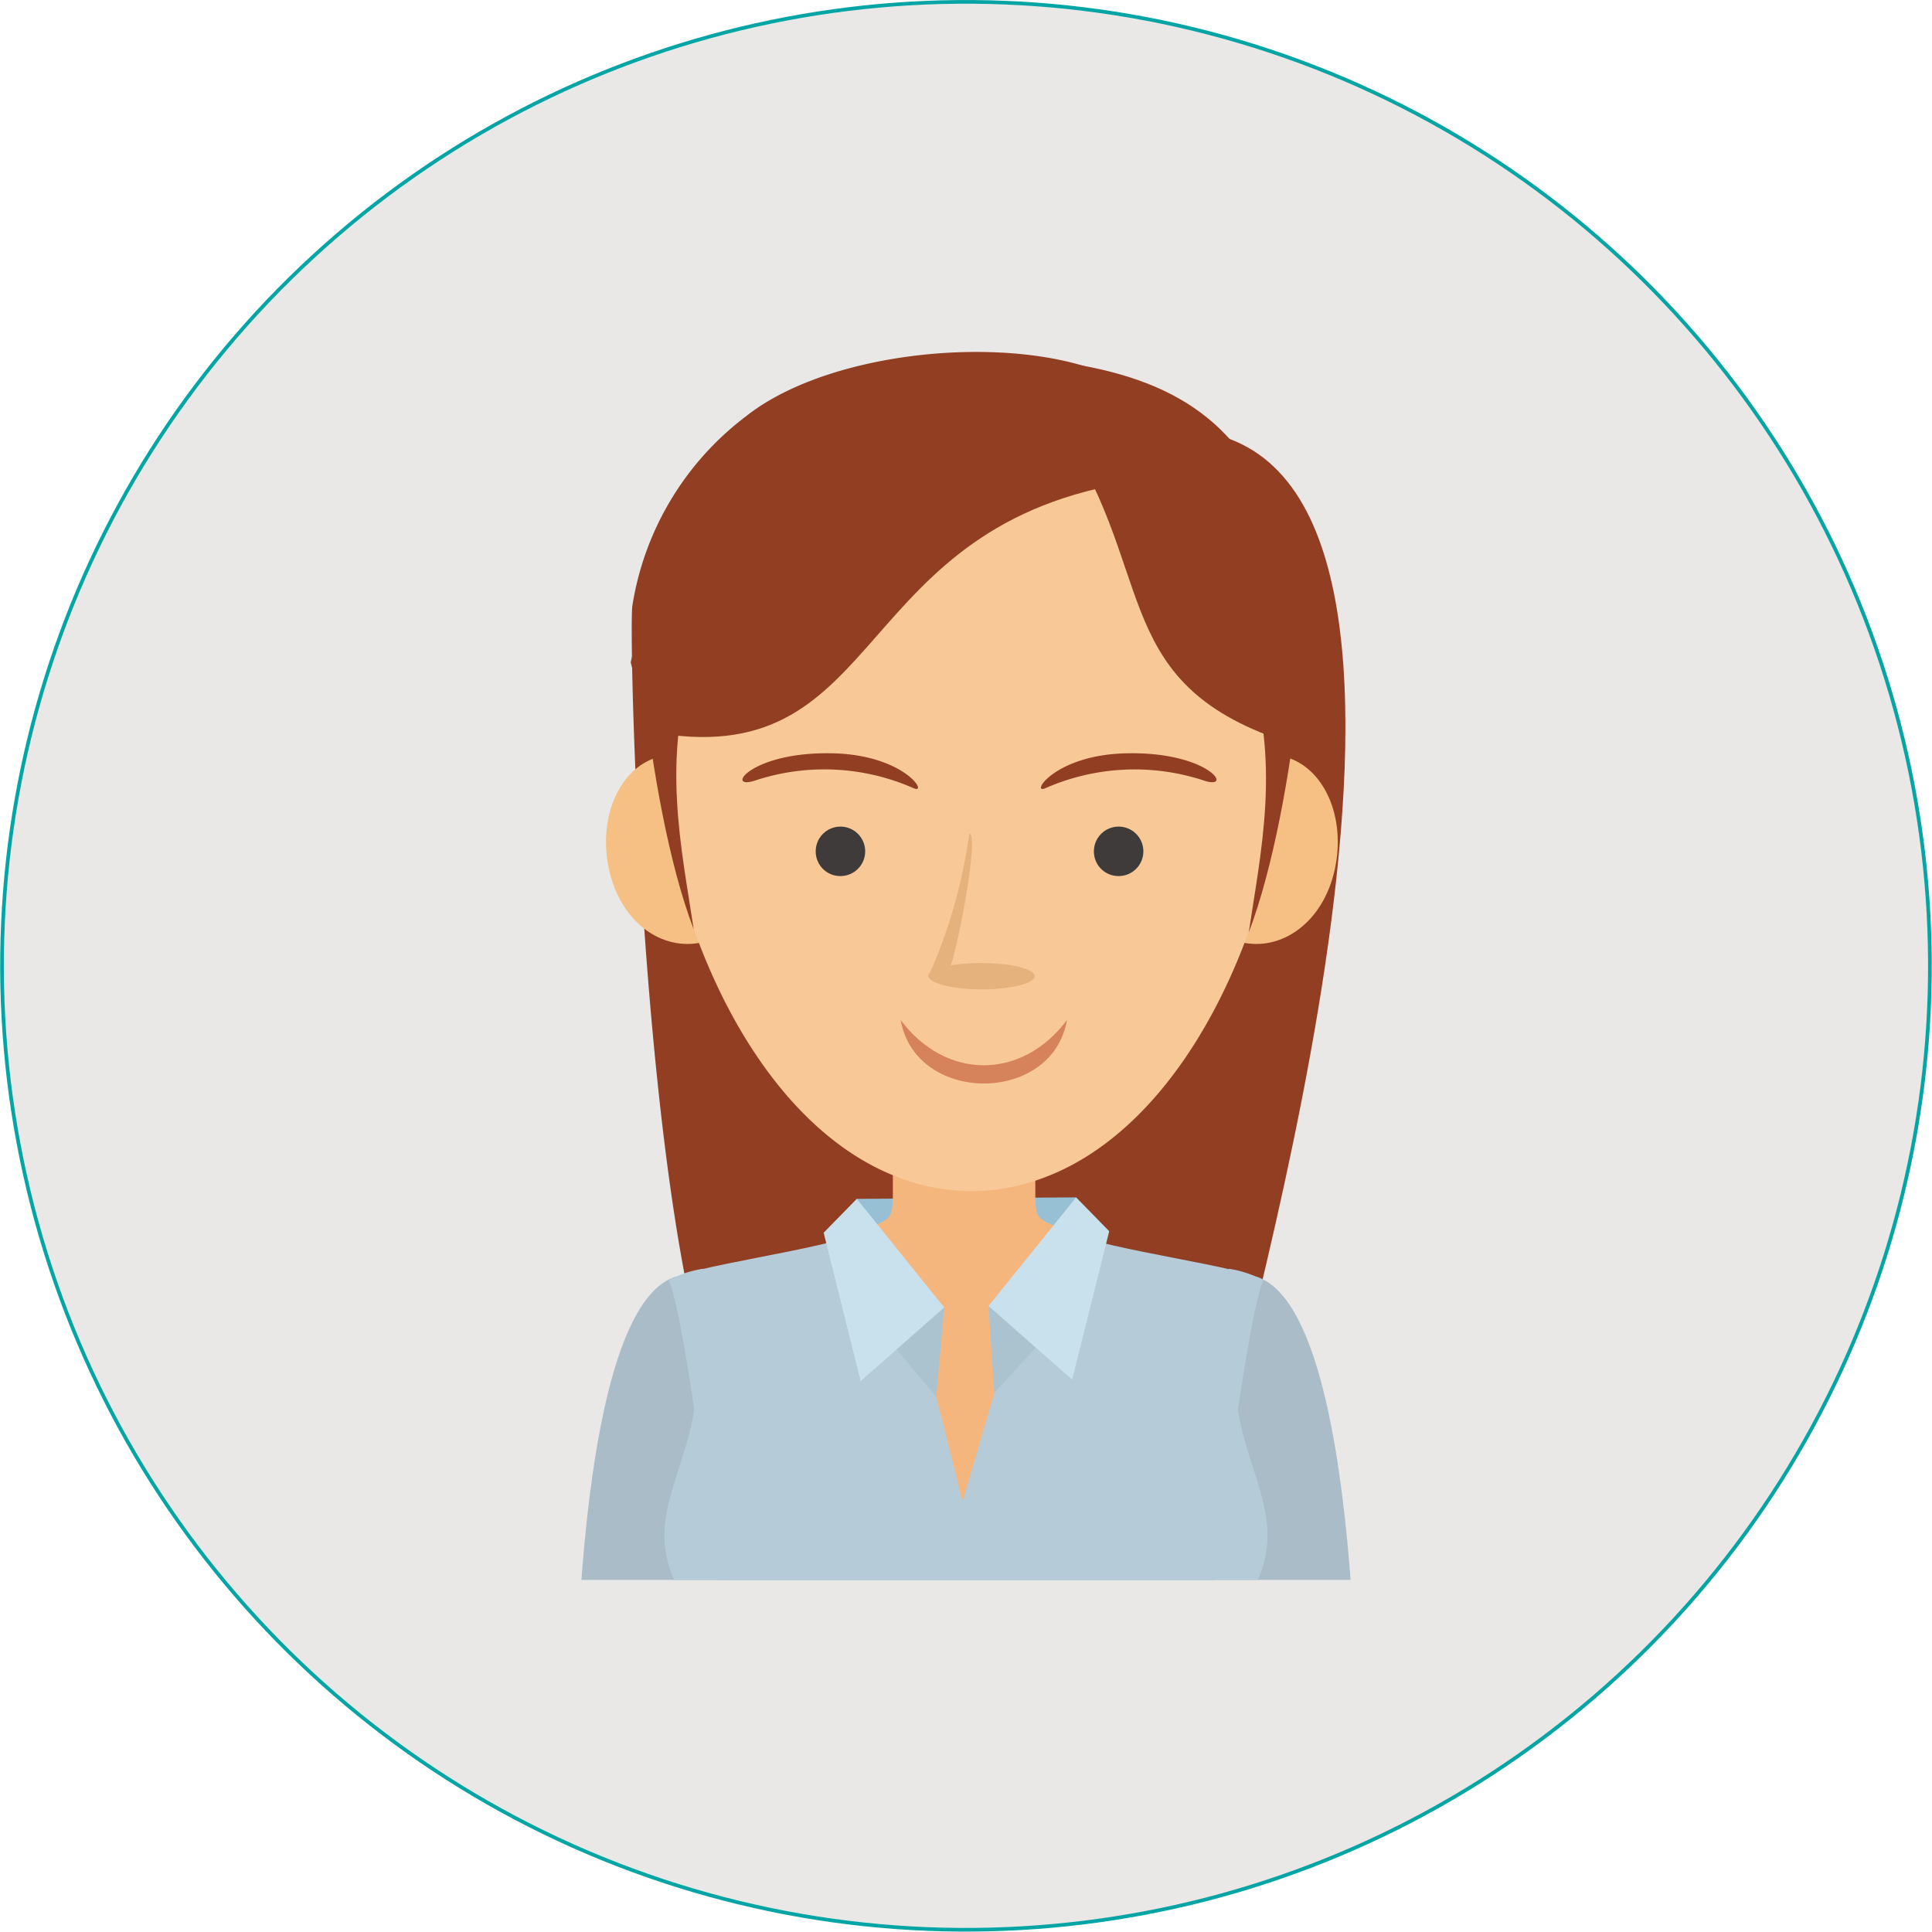
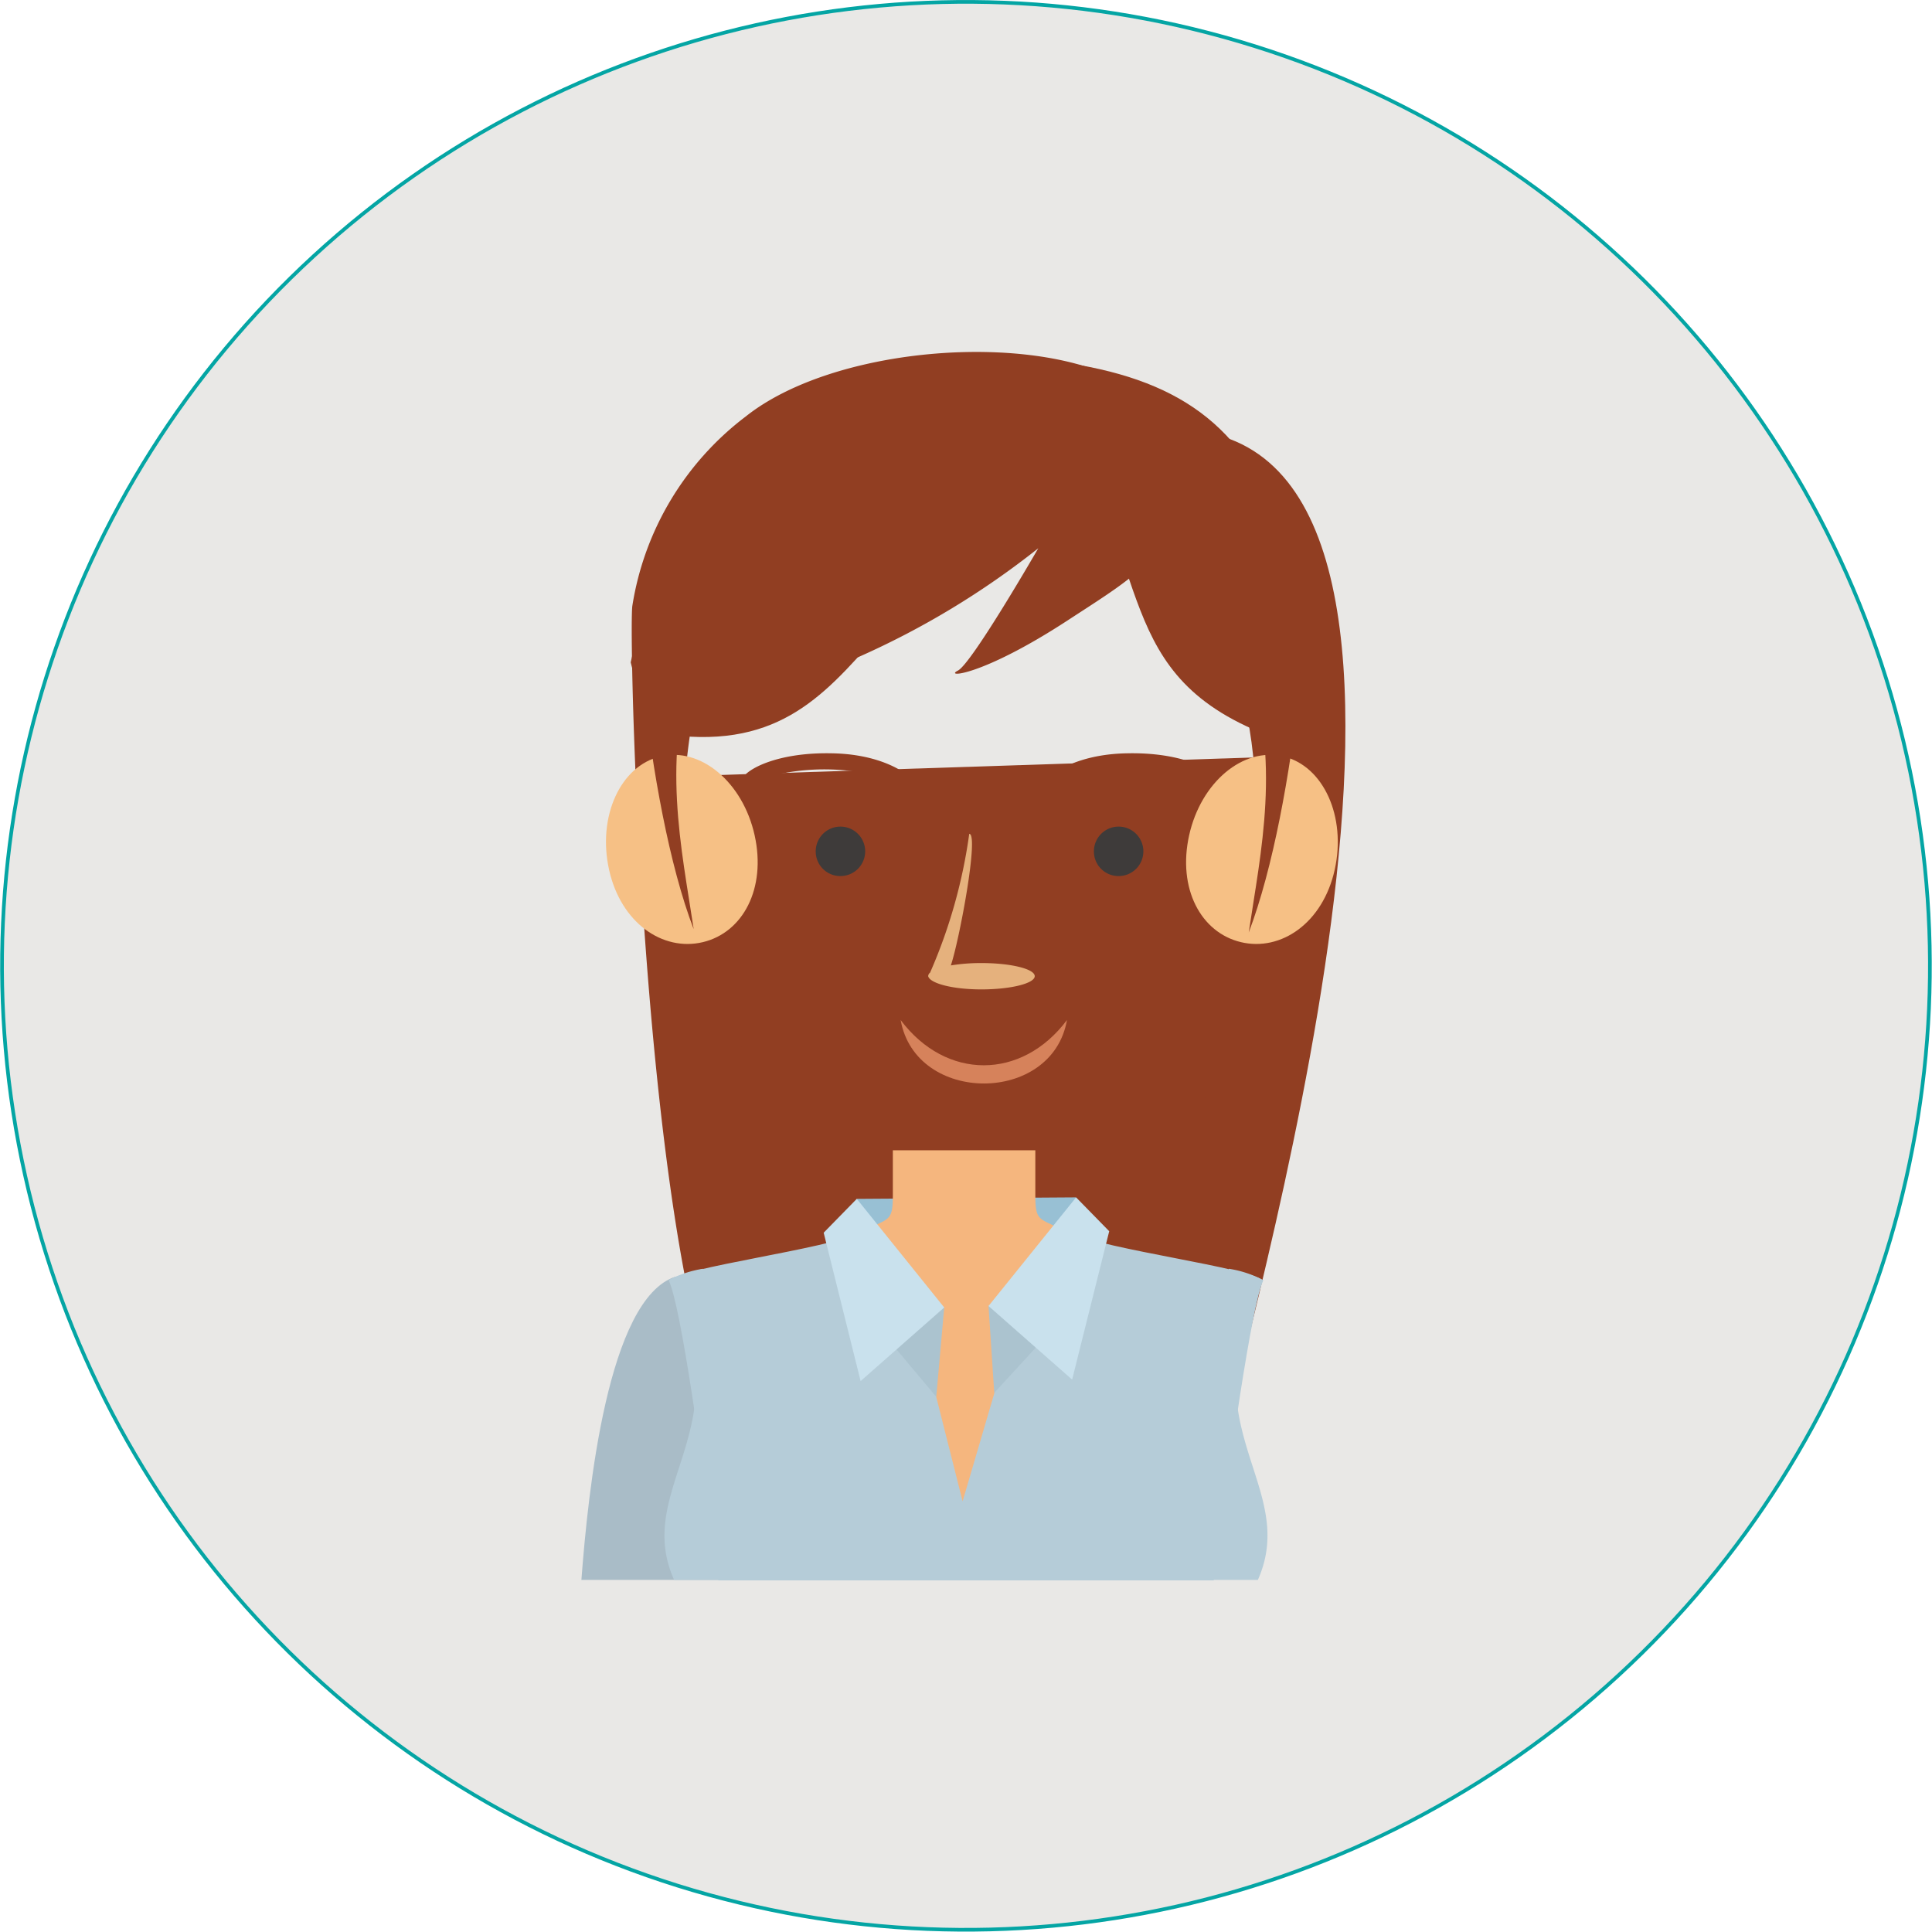
<svg xmlns="http://www.w3.org/2000/svg" viewBox="0 0 131.26 131.26">
  <defs>
    <style>.cls-1{fill:#e9e8e6;stroke:#04a5a4;stroke-miterlimit:10;stroke-width:0.25px;}.cls-2{fill:#913e22;}.cls-10,.cls-11,.cls-12,.cls-13,.cls-2,.cls-3,.cls-4,.cls-5,.cls-6,.cls-7,.cls-8,.cls-9{fill-rule:evenodd;}.cls-3{fill:#a9bcc7;}.cls-4{fill:#98c0d4;}.cls-5{fill:#f5b67e;}.cls-6{fill:#b5ccd8;}.cls-7{fill:#f6c085;}.cls-8{fill:#f8c997;}.cls-9{fill:#abc3cf;}.cls-10{fill:#c9e1ed;}.cls-11{fill:#3e3b3a;}.cls-12{fill:#d6825b;}.cls-13{fill:#e5b17d;}</style>
  </defs>
  <title>Ativo 6</title>
  <g id="Camada_2" data-name="Camada 2">
    <g id="OBJECTS">
      <circle class="cls-1" cx="65.63" cy="65.63" r="65.49" transform="translate(-16.64 108.59) rotate(-72.58)" />
      <path class="cls-2" d="M44.71,52.79c1.14,11.44-.06,33.53,8.82,39.5,13.52,9.1,9.84,9.76,22.52.42s11-24.58,11-41.31Z" />
      <path class="cls-2" d="M76.74,29.52c26.58-5.25,9.49,54.9,6.59,67.52-1.26,5.48-3.1,4.08-7.9-3.87,0,0,9.22-22.62,9.85-35.45s-3.89-17.24-6.65-22.08S76.74,29.52,76.74,29.52Z" />
      <path class="cls-2" d="M79.52,30.16c.82,7.27-1.11,8.16-7,12s-8.39,3.88-7.44,3.4,5.46-8.31,5.46-8.31A56.36,56.36,0,0,1,58.3,44.65c-6.18,2.45-8.4,1.5-8.4,1.5s5.47-7.12,4.75-6.57-5.94,4-6.65,5.55-2.23,8.7-1.36,16.54C47.22,66.92,57.79,83.34,58,91.06c.09,3.89-5.64,9.63-7.33,7.68-6.85-7.9-8-55.32-7.71-57.57A20.05,20.05,0,0,1,50.66,28.3C58.45,22.09,78.62,22.26,79.52,30.16Z" />
-       <path class="cls-3" d="M74.9,94.65l10.48-7.91c4.59,1.51,5.91,14.53,6.38,20.6h-11Z" />
      <path class="cls-4" d="M57.48,87.9c.11-.83.73-6.45.73-6.45l14.89-.1L72.9,86Z" />
      <path class="cls-5" d="M65.5,78.15H60.66v3.06c0,1.9-.32,1.5-2.09,2.49a15.17,15.17,0,0,1-2.23,1.57c2.15,6.92,3.7,15.83,7.91,22.07h2.5c4.2-6.24,5.76-15.15,7.91-22.07a15.17,15.17,0,0,1-2.23-1.57c-1.78-1-2.09-.59-2.09-2.49V78.15Z" />
      <path class="cls-3" d="M56.36,94.65,45.88,86.74c-4.59,1.51-5.92,14.53-6.38,20.6h11Z" />
      <path class="cls-6" d="M62.5,90.52c-4.26-1.56-4.8-6.13-3.93-6.8C56,84.9,46.49,86.06,45.44,87c.86,1.88,2.24,12.1,3.36,20.37H82.46C83.58,99.07,85,88.85,85.82,87c-1.06-.91-10.55-2.07-13.13-3.25.86.67.33,5.24-3.93,6.8h0L65.4,102,62.5,90.52Z" />
      <path class="cls-7" d="M51.27,56.75c.8,3.61-.79,6.61-3.52,7.26s-5.57-1.31-6.37-4.92.76-7.05,3.49-7.7S50.47,53.14,51.27,56.75Z" />
      <path class="cls-7" d="M80.79,56.75c-.8,3.61.79,6.61,3.52,7.26s5.57-1.31,6.37-4.92-.76-7.05-3.49-7.7S81.59,53.14,80.79,56.75Z" />
-       <path class="cls-8" d="M66,24.94H66l-2.85-.11v.22l-.3,0a19.52,19.52,0,0,0-14.71,8.08c-3.49,4.74-3.95,10.72-3.68,16.44C45.15,64.3,53.38,80.81,66,80.93c12.65-.12,20.88-16.63,21.59-31.34.28-5.72-.19-11.7-3.68-16.44a19.52,19.52,0,0,0-14.71-8.08l-.3,0v-.22l-2.85.11Z" />
      <path class="cls-2" d="M75,30.64c-.18.8,0,5.13,5,11.77s5.37,7.21,5.37,7.21c1.41-2.46.89-3.65,2.29-.56a26.57,26.57,0,0,0,0-10.75c-1.26-5.19-2.87-7.15-5.07-8S75,30.64,75,30.64Z" />
      <path class="cls-2" d="M47.26,44.66c-.86,1-4.17-3.6-3.56,2s1.77,12.15,3.43,16.47C46.32,57.71,44.87,51.39,47.26,44.66Z" />
      <path class="cls-2" d="M86.62,50.14c.22-3.79.9-13-.06-15.33C83.82,28,78.78,25.24,70.33,24.39c-2.6-.26,1.34,4.12,1.34,4.12C78.66,38.42,75.2,46,86.62,50.14Z" />
      <path class="cls-2" d="M77.2,32.7C57.71,35.54,60.35,52.28,44.85,49.83c-.89-.14-2-4.83-2-4.83s1.68-7.78,4.72-12.24,6.42-5.62,9.81-7,12.43-2.43,14-.46Z" />
      <polygon class="cls-9" points="61.71 87.92 64.15 88.83 63.61 94.9 60.38 91.05 61.71 87.92" />
      <polygon class="cls-10" points="55.96 83.75 58.21 81.45 64.15 88.83 58.47 93.83 55.96 83.75" />
      <polygon class="cls-9" points="69.6 87.82 67.16 88.73 67.55 94.63 70.93 90.95 69.6 87.82" />
      <polygon class="cls-10" points="75.36 83.65 73.11 81.35 67.16 88.73 72.84 93.73 75.36 83.65" />
      <path class="cls-6" d="M47.76,86.2a7.42,7.42,0,0,0-2.32.77c5.24,10-2.5,14,.36,20.37H85.46c2.85-6.42-4.88-10.42.36-20.37a7.41,7.41,0,0,0-2.33-.77c-1.5,7.69-10,17.44-18.19,17.45S49.26,93.9,47.76,86.2Z" />
      <path class="cls-11" d="M57.1,59.52a1.68,1.68,0,1,0-1.68-1.67A1.67,1.67,0,0,0,57.1,59.52Z" />
      <path class="cls-11" d="M76,59.52a1.68,1.68,0,1,0-1.68-1.67A1.67,1.67,0,0,0,76,59.52Z" />
      <path class="cls-12" d="M72.49,69.3c-1,5.75-10.28,5.75-11.3,0C64.26,73.4,69.42,73.4,72.49,69.3Z" />
      <path class="cls-13" d="M63.06,66.32s0,0,0,0a.32.32,0,0,1,.13-.24,35.56,35.56,0,0,0,2.66-9.43c.68,0-.67,7.23-1.25,8.94a12.66,12.66,0,0,1,2.08-.16c2,0,3.62.4,3.62.89s-1.62.9-3.62.9S63.17,66.8,63.06,66.32Z" />
      <path class="cls-2" d="M71,53.56c-1,.41.66-2.28,5.53-2.38,5.68-.13,7.41,2.61,5.17,1.82A15.05,15.05,0,0,0,71,53.56Z" />
      <path class="cls-2" d="M62.09,53.56c1,.41-.66-2.28-5.53-2.38-5.68-.13-7.41,2.61-5.17,1.82A15,15,0,0,1,62.09,53.56Z" />
      <path class="cls-2" d="M84.7,44.89c.87,1,4.18-3.6,3.57,2S86.5,59,84.84,63.35C85.64,57.94,87.09,51.62,84.7,44.89Z" />
    </g>
  </g>
</svg>